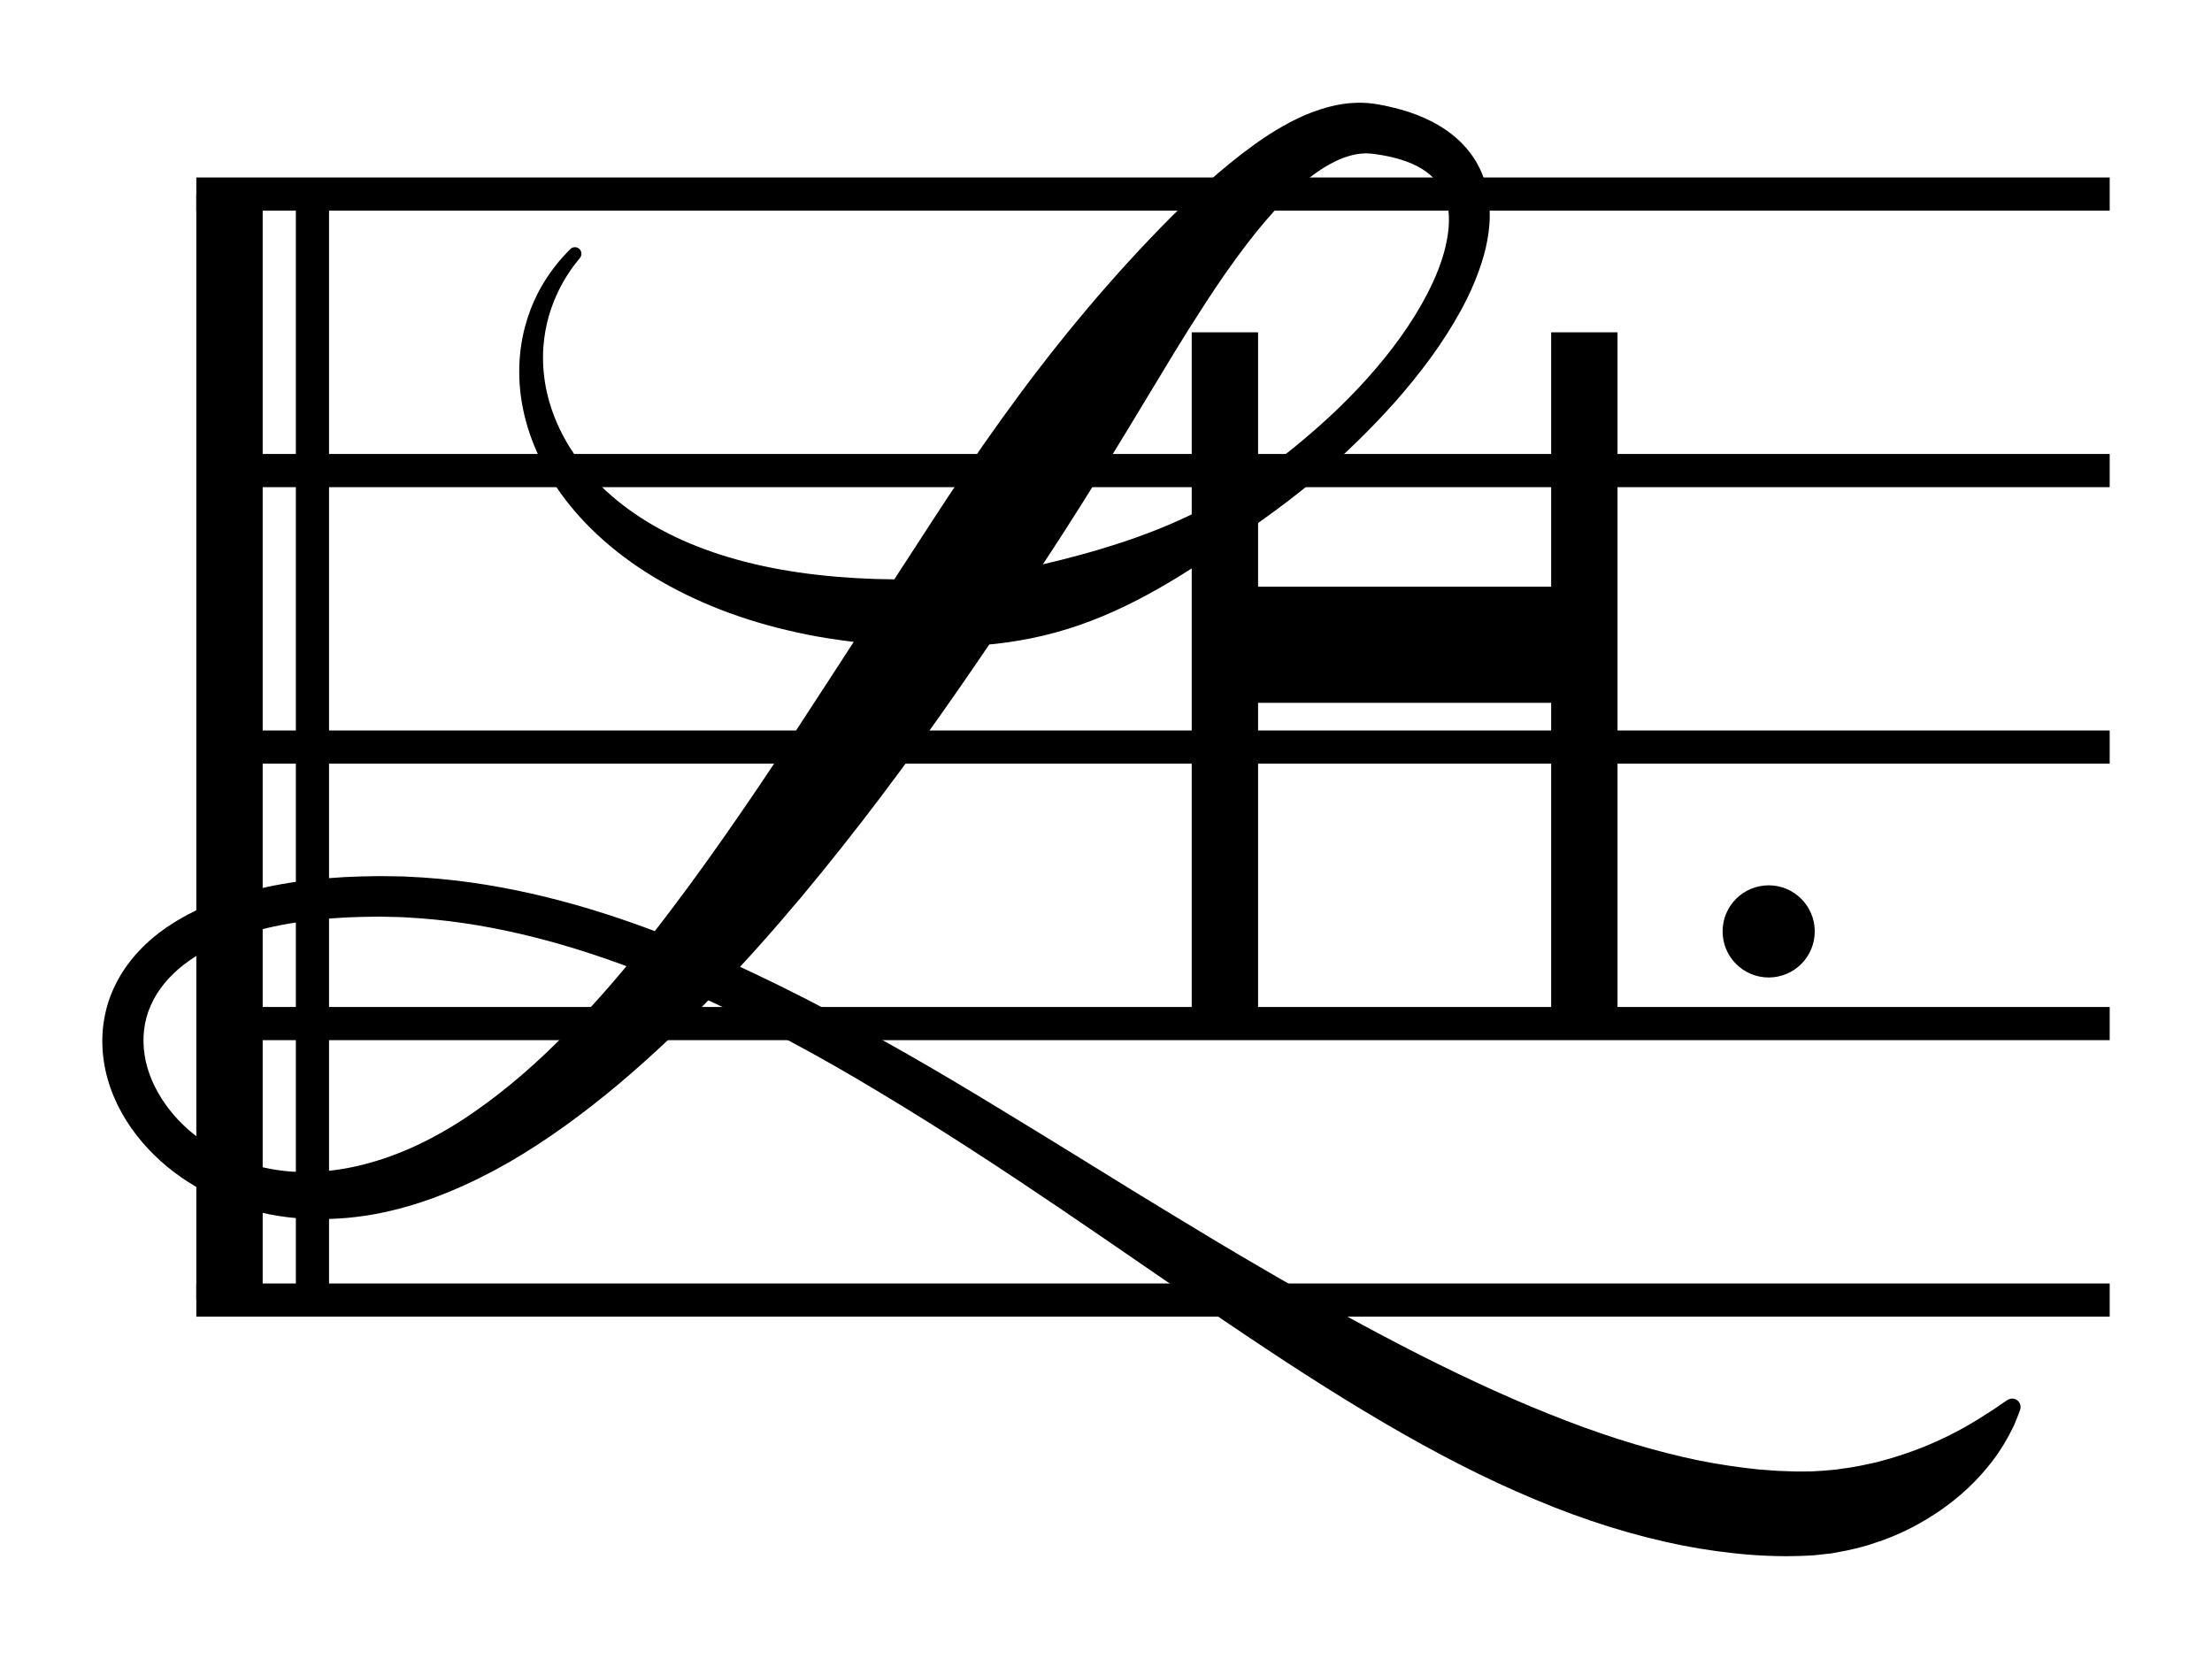
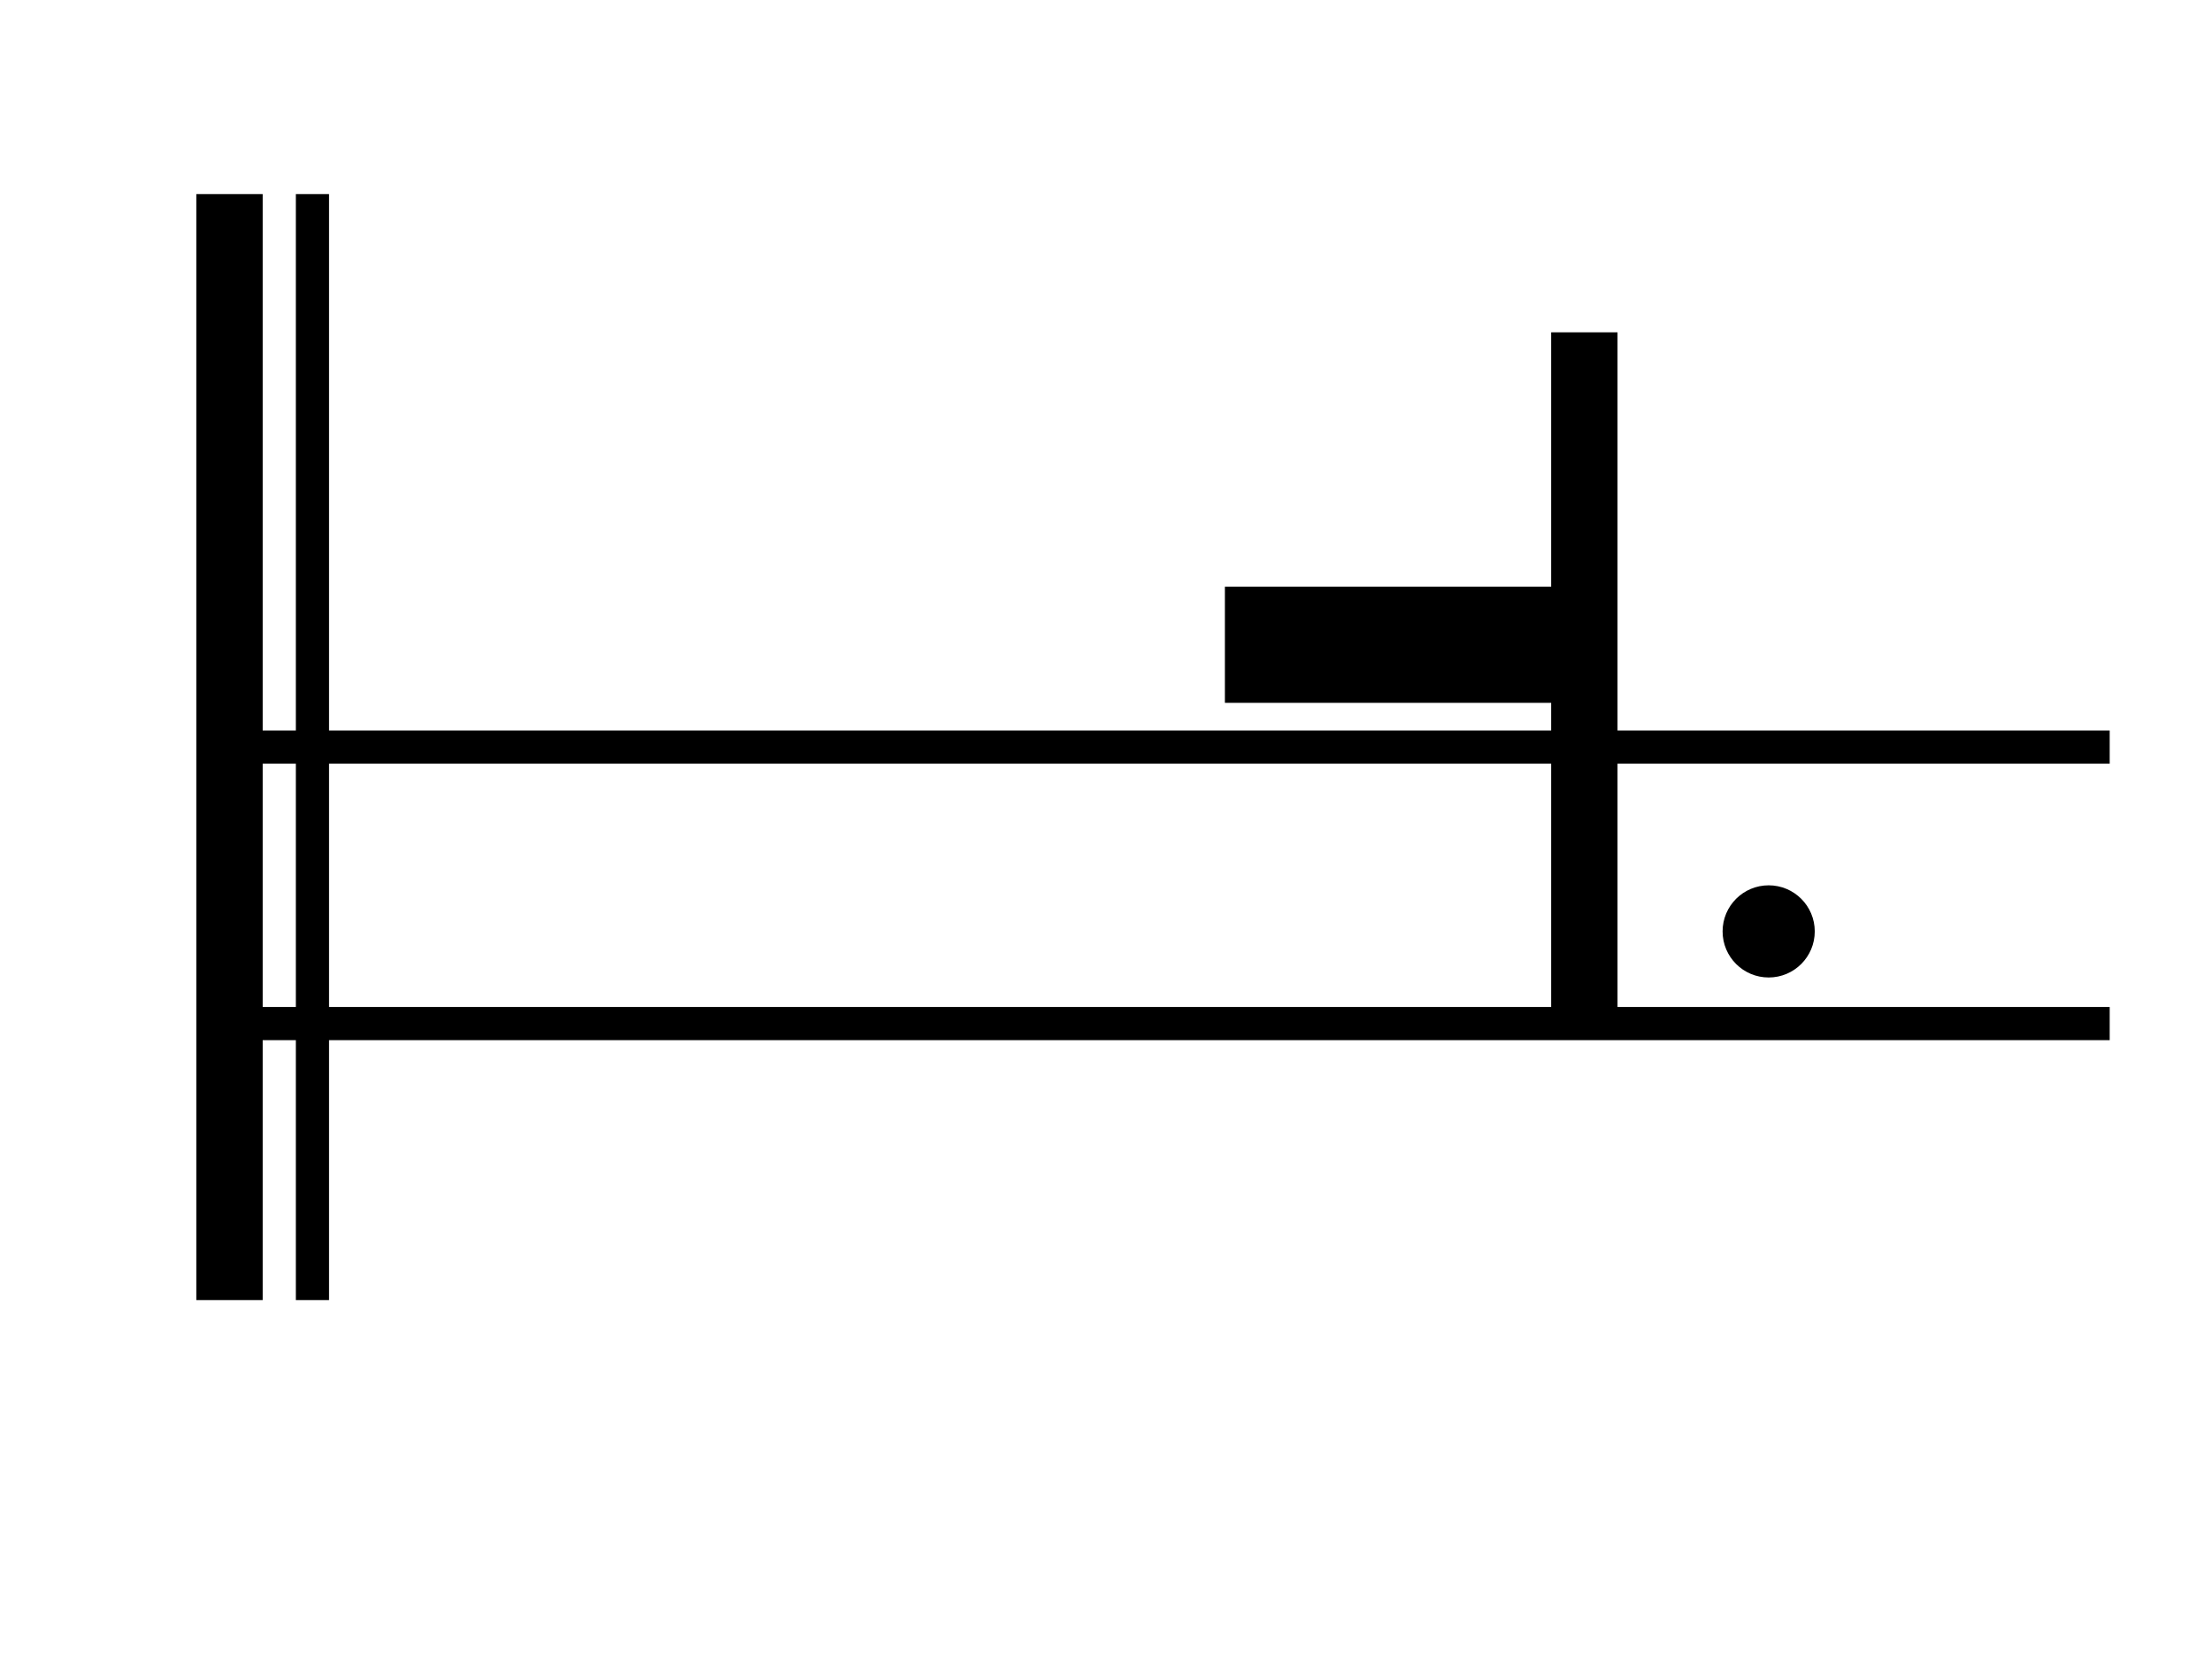
<svg xmlns="http://www.w3.org/2000/svg" version="1.1" id="Layer_2" x="0px" y="0px" width="400px" height="300px" viewBox="0 0 400 300" enable-background="new 0 0 400 300" xml:space="preserve">
  <g>
-     <path d="M104.884,46.626c0,0-0.151,0.188-0.45,0.559c-0.317,0.375-0.717,0.921-1.225,1.627c-1.008,1.473-2.421,3.755-3.537,6.989   c-1.109,3.213-1.866,7.44-1.268,12.292c0.574,4.833,2.557,10.245,6.317,15.268c3.718,5.047,9.218,9.607,16.026,13.054   c6.805,3.474,14.88,5.824,23.718,7.103c8.844,1.278,18.455,1.551,28.598,0.966c4.849-0.228,9.735-1.123,14.775-2.26   c5.028-1.155,10.211-2.536,15.485-4.292c5.26-1.77,10.608-3.931,15.748-6.762c5.16-2.801,10.045-6.312,14.781-10.134   c4.719-3.844,9.313-8.03,13.476-12.707c4.161-4.658,7.98-9.779,10.846-15.347c1.409-2.782,2.605-5.67,3.266-8.584   c0.663-2.896,0.827-5.823,0.099-8.25c-0.717-2.425-2.224-4.276-4.464-5.641c-2.236-1.365-5.127-2.178-8.178-2.608l-0.578-0.073   l-0.289-0.036c-0.243-0.031,0.011,0-0.139-0.01c-0.401-0.022-0.979-0.083-1.112-0.041l-0.346,0.017L245.98,27.8   c-0.298,0.012-0.609,0.096-0.913,0.132c-1.229,0.241-2.506,0.688-3.771,1.327c-2.548,1.258-5.056,3.18-7.415,5.386   c-4.743,4.432-8.93,9.966-12.918,15.704c-3.952,5.795-7.729,11.874-11.45,18.089c-3.747,6.2-7.522,12.486-11.436,18.77   c-3.905,6.292-7.952,12.581-12.149,18.848c-4.166,6.289-8.427,12.591-12.797,18.884c-8.734,12.588-18.038,25.056-28.096,37.122   c-10.101,12.022-20.953,23.69-33.248,34.05c-6.164,5.148-12.69,9.979-19.762,14.078c-7.087,4.038-14.749,7.412-22.952,9.111   c-4.091,0.85-8.3,1.24-12.49,1.128l-1.542-0.063c-0.448-0.012-1.034-0.066-1.58-0.111c-1.125-0.082-2.135-0.233-3.191-0.39   c-2.09-0.323-4.152-0.831-6.168-1.466c-8.063-2.495-15.469-7.422-20.417-14.481c-2.448-3.524-4.263-7.613-4.912-12.023   c-0.67-4.386-0.106-9.08,1.778-13.155c1.855-4.095,4.842-7.474,8.183-10.032c3.361-2.564,7.063-4.396,10.81-5.799   c7.524-2.768,15.26-3.884,22.84-4.307c1.897-0.087,3.79-0.154,5.675-0.164l0.708-0.01l0.759,0.011l1.373,0.021   c0.93,0.026,1.794,0.002,2.775,0.07c3.866,0.167,7.567,0.508,11.277,1.019c14.816,2.064,28.788,6.651,41.824,12.188   c13.081,5.503,25.255,12.056,36.906,18.649c5.817,3.317,11.481,6.694,17.017,10.071c5.536,3.376,10.985,6.69,16.302,9.996   c5.31,3.316,10.563,6.508,15.708,9.637c5.139,3.138,10.198,6.169,15.183,9.063c19.893,11.633,38.492,21.325,55.379,27.774   c8.436,3.25,16.442,5.614,23.875,7.159c3.719,0.746,7.296,1.258,10.708,1.623c1.705,0.116,3.375,0.297,4.996,0.316   c0.406,0.015,0.81,0.028,1.211,0.042l0.6,0.021c-0.051,0.003,0.324,0.001-0.077,0.008l0.164-0.001l0.326-0.001   c0.843-0.009,1.78,0.006,2.515-0.021c0.645-0.044,1.28-0.088,1.913-0.108c0.693-0.06,1.376-0.119,2.05-0.178   c0.682-0.043,1.34-0.188,1.998-0.271c0.664-0.066,1.311-0.177,1.946-0.301c1.284-0.2,2.498-0.528,3.709-0.764   c1.176-0.336,2.346-0.604,3.442-0.966c4.429-1.35,8.15-3.012,11.129-4.59c3.011-1.55,5.206-3.078,6.793-4.063   c0.768-0.531,1.35-0.935,1.739-1.204c0.41-0.268,0.618-0.402,0.618-0.402l0.104-0.068c0.707-0.46,1.654-0.26,2.114,0.447   c0.271,0.415,0.311,0.921,0.156,1.354c0,0-0.089,0.246-0.264,0.729c-0.195,0.479-0.485,1.195-0.869,2.14   c-0.898,1.802-2.291,4.558-4.877,7.631c-2.55,3.091-6.247,6.565-11.395,9.561c-2.561,1.508-5.48,2.898-8.76,3.953   c-1.622,0.589-3.356,1.011-5.152,1.404c-0.907,0.173-1.811,0.357-2.766,0.521c-1.006,0.125-2.03,0.229-3.069,0.337   c-7.373,0.516-15.532-0.129-24.081-1.796c-8.539-1.711-17.475-4.476-26.499-8.294c-18.142-7.537-36.599-19.039-55.896-32.118   c-19.322-13.067-39.693-27.727-62.292-41.303c-5.637-3.408-11.419-6.729-17.368-9.883c-5.944-3.158-12.037-6.192-18.325-8.923   c-12.558-5.461-25.878-9.929-39.788-11.981c-3.463-0.509-7.01-0.857-10.439-1.038c-0.841-0.072-1.806-0.058-2.705-0.091   l-1.373-0.032l-0.614-0.016l-0.667,0.007c-1.781,0.002-3.559,0.059-5.337,0.132c-7.09,0.357-14.195,1.403-20.7,3.773   c-3.227,1.214-6.27,2.794-8.866,4.803c-2.583,2.013-4.669,4.486-5.914,7.287c-1.261,2.794-1.611,5.916-1.135,9.008   c0.468,3.098,1.807,6.139,3.708,8.838c3.81,5.436,9.859,9.427,16.477,11.188c1.66,0.434,3.349,0.769,5.062,0.946   c0.846,0.082,1.742,0.171,2.534,0.186c0.412,0.014,0.782,0.041,1.295,0.031l0.72-0.001l0.36-0.001c0.202,0,0.132,0,0.256-0.009   c3.491-0.154,6.962-0.721,10.353-1.678c6.794-1.896,13.245-5.256,19.197-9.442c5.969-4.182,11.52-9.098,16.701-14.436   c10.39-10.671,19.51-22.755,28.176-35.115c8.683-12.367,16.847-25.129,25.076-37.798c4.127-6.356,8.238-12.686,12.328-18.985   c4.101-6.322,8.301-12.565,12.691-18.666c8.763-12.213,18.284-23.861,28.791-34.653c5.267-5.388,10.758-10.585,17.083-15.129   c1.584-1.133,3.234-2.211,4.982-3.196c1.739-0.998,3.58-1.906,5.562-2.637c1.981-0.718,4.095-1.304,6.344-1.531   c0.569-0.035,1.124-0.104,1.702-0.093l0.859-0.001l0.965,0.057c0.743,0.044,1.03,0.121,1.497,0.183   c0.067,0.009,0.537,0.078,0.509,0.082l0.356,0.068l0.713,0.137c3.788,0.799,7.68,2.054,11.213,4.52   c1.745,1.241,3.378,2.785,4.642,4.634c1.271,1.84,2.15,3.935,2.618,6.03c0.905,4.225,0.409,8.257-0.586,11.851   c-1.022,3.607-2.473,6.912-4.16,9.997c-3.381,6.169-7.525,11.574-11.918,16.56c-4.426,4.958-9.104,9.518-14.014,13.636   c-4.902,4.131-10.032,7.785-15.114,11.349c-5.104,3.53-10.236,6.928-15.589,9.822c-5.338,2.905-10.902,5.292-16.632,6.853   c-5.713,1.578-11.597,2.338-17.307,2.524c-5.483,0.169-10.853-0.017-16.064-0.462c-5.207-0.532-10.263-1.267-15.086-2.444   c-9.658-2.247-18.42-5.894-25.738-10.578c-7.319-4.678-13.142-10.487-16.97-16.676c-3.854-6.183-5.638-12.669-5.825-18.297   c-0.217-5.654,1.062-10.386,2.605-13.878c1.568-3.513,3.37-5.848,4.609-7.348c0.659-0.758,1.157-1.31,1.487-1.633   c0.332-0.341,0.5-0.515,0.5-0.515c0.455-0.468,1.203-0.479,1.671-0.024C105.227,45.465,105.26,46.156,104.884,46.626z" />
-   </g>
+     </g>
  <line fill="none" stroke="#000000" stroke-width="12" stroke-miterlimit="10" x1="41.5" y1="35.094" x2="41.5" y2="235.094" />
  <line fill="none" stroke="#000000" stroke-width="6" stroke-miterlimit="10" x1="56.5" y1="35.094" x2="56.5" y2="235.093" />
-   <line fill="none" stroke="#000000" stroke-width="6" stroke-miterlimit="10" x1="35.5" y1="35.094" x2="381.5" y2="35.094" />
-   <line fill="none" stroke="#000000" stroke-width="6" stroke-miterlimit="10" x1="41.499" y1="85.094" x2="381.5" y2="85.094" />
  <line fill="none" stroke="#000000" stroke-width="6" stroke-miterlimit="10" x1="41.5" y1="135.094" x2="381.5" y2="135.094" />
  <line fill="none" stroke="#000000" stroke-width="6" stroke-miterlimit="10" x1="41.5" y1="185.094" x2="381.5" y2="185.094" />
-   <line fill="none" stroke="#000000" stroke-width="6" stroke-miterlimit="10" x1="35.5" y1="235.093" x2="381.5" y2="235.093" />
-   <line fill="none" stroke="#000000" stroke-width="12" stroke-miterlimit="10" x1="221.5" y1="185.094" x2="221.5" y2="60.094" />
  <line fill="none" stroke="#000000" stroke-width="12" stroke-miterlimit="10" x1="286.5" y1="185.094" x2="286.5" y2="60.094" />
  <line fill="none" stroke="#000000" stroke-width="21" stroke-miterlimit="10" x1="221.5" y1="116.594" x2="286.5" y2="116.594" />
  <circle cx="319.833" cy="168.427" r="8.333" />
</svg>